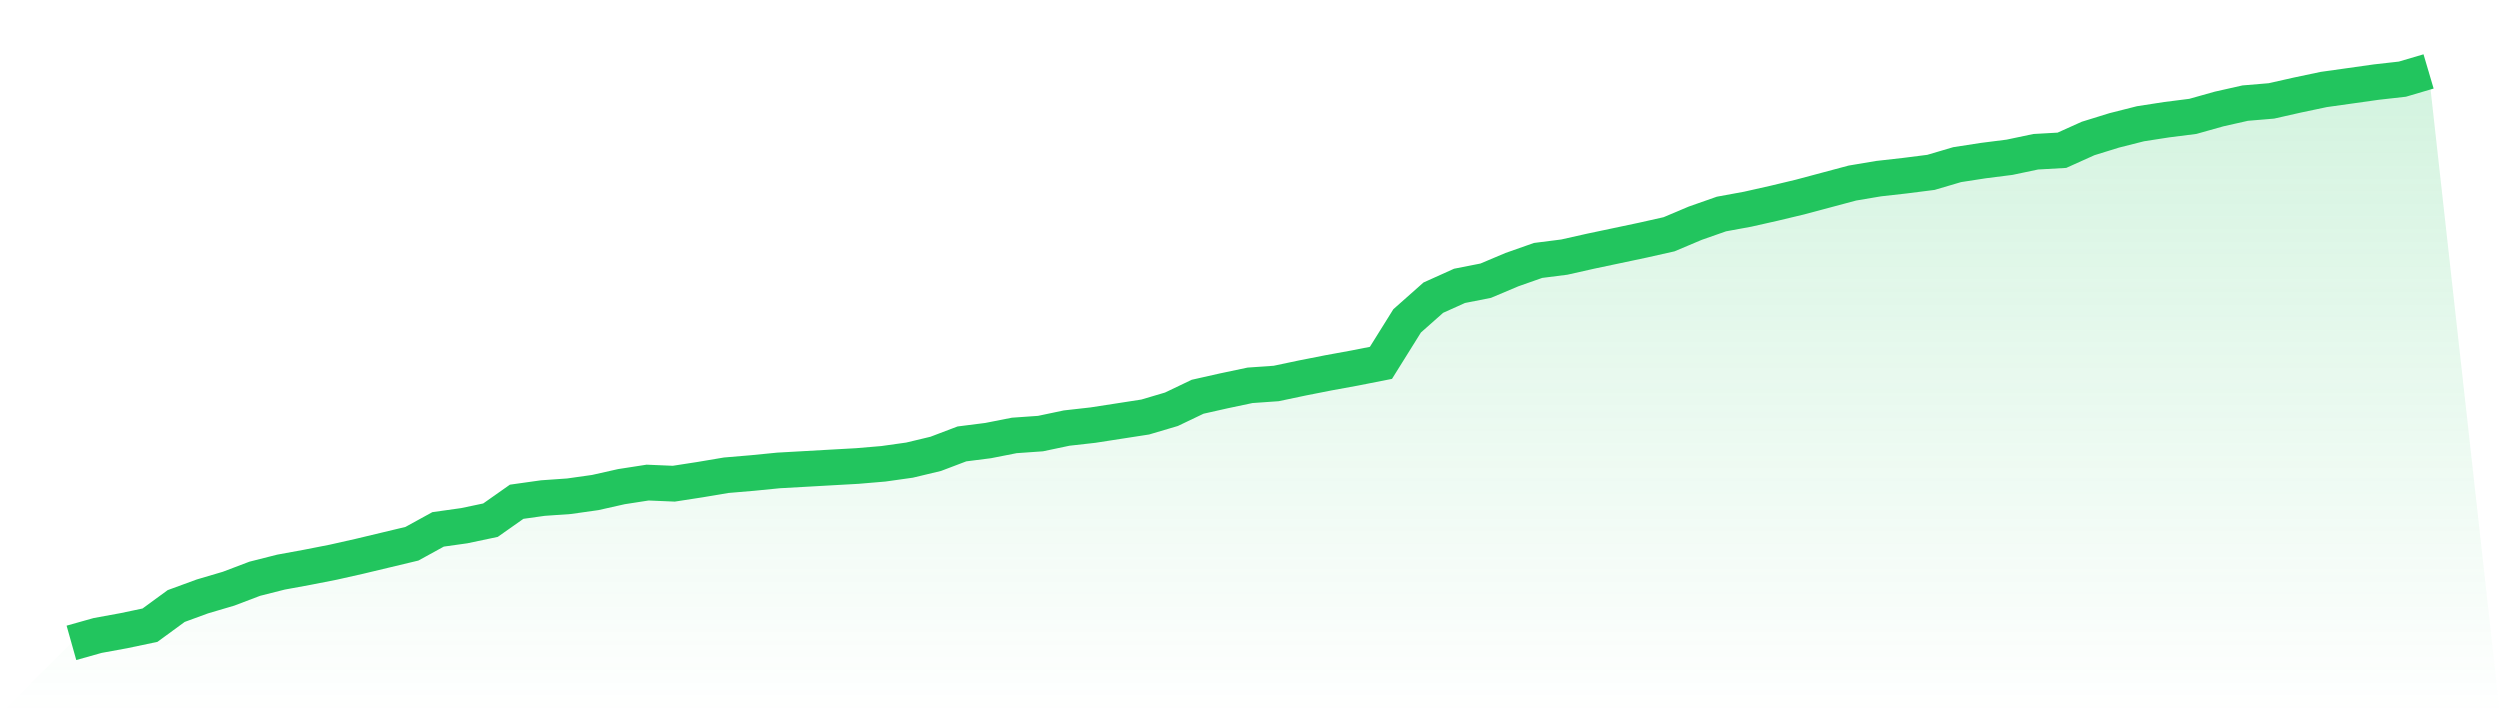
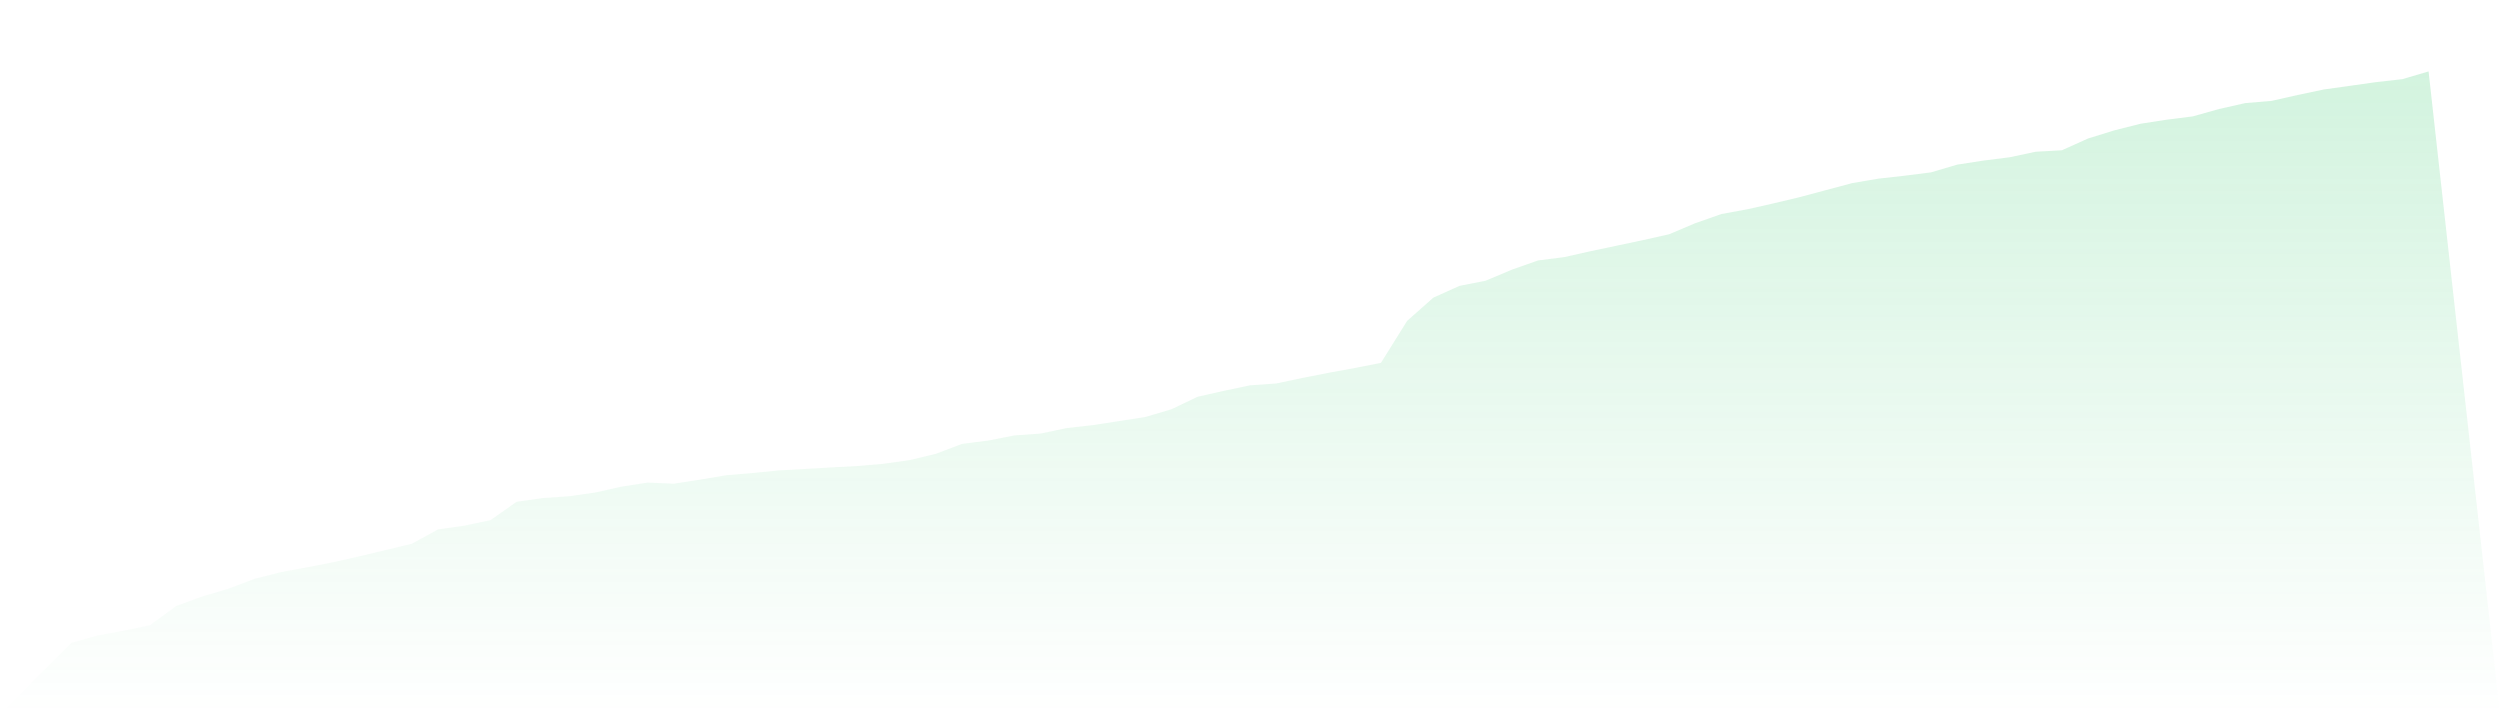
<svg xmlns="http://www.w3.org/2000/svg" viewBox="0 0 140 40">
  <defs>
    <linearGradient id="gradient" x1="0" x2="0" y1="0" y2="1">
      <stop offset="0%" stop-color="#22c55e" stop-opacity="0.2" />
      <stop offset="100%" stop-color="#22c55e" stop-opacity="0" />
    </linearGradient>
  </defs>
  <path d="M4,36 L4,36 L5.467,35.587 L6.933,35.319 L8.4,35.01 L9.867,33.937 L11.333,33.4 L12.8,32.967 L14.267,32.41 L15.733,32.039 L17.2,31.77 L18.667,31.482 L20.133,31.152 L21.6,30.801 L23.067,30.45 L24.533,29.645 L26,29.439 L27.467,29.13 L28.933,28.098 L30.4,27.892 L31.867,27.789 L33.333,27.582 L34.8,27.252 L36.267,27.025 L37.733,27.087 L39.2,26.86 L40.667,26.613 L42.133,26.489 L43.6,26.344 L45.067,26.262 L46.533,26.179 L48,26.097 L49.467,25.973 L50.933,25.767 L52.4,25.416 L53.867,24.859 L55.333,24.673 L56.8,24.384 L58.267,24.281 L59.733,23.972 L61.2,23.807 L62.667,23.58 L64.133,23.353 L65.6,22.919 L67.067,22.218 L68.533,21.888 L70,21.578 L71.467,21.475 L72.933,21.166 L74.4,20.877 L75.867,20.609 L77.333,20.32 L78.8,17.968 L80.267,16.668 L81.733,16.008 L83.2,15.719 L84.667,15.1 L86.133,14.584 L87.6,14.398 L89.067,14.068 L90.533,13.759 L92,13.449 L93.467,13.119 L94.933,12.5 L96.4,11.985 L97.867,11.716 L99.333,11.386 L100.8,11.035 L102.267,10.643 L103.733,10.251 L105.2,10.004 L106.667,9.839 L108.133,9.653 L109.6,9.22 L111.067,8.993 L112.533,8.807 L114,8.498 L115.467,8.415 L116.933,7.755 L118.4,7.301 L119.867,6.93 L121.333,6.703 L122.8,6.517 L124.267,6.104 L125.733,5.774 L127.2,5.651 L128.667,5.32 L130.133,5.011 L131.6,4.805 L133.067,4.598 L134.533,4.433 L136,4 L140,40 L0,40 z" fill="url(#gradient)" />
-   <path d="M4,36 L4,36 L5.467,35.587 L6.933,35.319 L8.4,35.01 L9.867,33.937 L11.333,33.4 L12.8,32.967 L14.267,32.41 L15.733,32.039 L17.2,31.77 L18.667,31.482 L20.133,31.152 L21.6,30.801 L23.067,30.45 L24.533,29.645 L26,29.439 L27.467,29.13 L28.933,28.098 L30.4,27.892 L31.867,27.789 L33.333,27.582 L34.8,27.252 L36.267,27.025 L37.733,27.087 L39.2,26.86 L40.667,26.613 L42.133,26.489 L43.6,26.344 L45.067,26.262 L46.533,26.179 L48,26.097 L49.467,25.973 L50.933,25.767 L52.4,25.416 L53.867,24.859 L55.333,24.673 L56.8,24.384 L58.267,24.281 L59.733,23.972 L61.2,23.807 L62.667,23.58 L64.133,23.353 L65.6,22.919 L67.067,22.218 L68.533,21.888 L70,21.578 L71.467,21.475 L72.933,21.166 L74.4,20.877 L75.867,20.609 L77.333,20.32 L78.8,17.968 L80.267,16.668 L81.733,16.008 L83.2,15.719 L84.667,15.1 L86.133,14.584 L87.6,14.398 L89.067,14.068 L90.533,13.759 L92,13.449 L93.467,13.119 L94.933,12.5 L96.4,11.985 L97.867,11.716 L99.333,11.386 L100.8,11.035 L102.267,10.643 L103.733,10.251 L105.2,10.004 L106.667,9.839 L108.133,9.653 L109.6,9.22 L111.067,8.993 L112.533,8.807 L114,8.498 L115.467,8.415 L116.933,7.755 L118.4,7.301 L119.867,6.93 L121.333,6.703 L122.8,6.517 L124.267,6.104 L125.733,5.774 L127.2,5.651 L128.667,5.32 L130.133,5.011 L131.6,4.805 L133.067,4.598 L134.533,4.433 L136,4" fill="none" stroke="#22c55e" stroke-width="2" />
</svg>